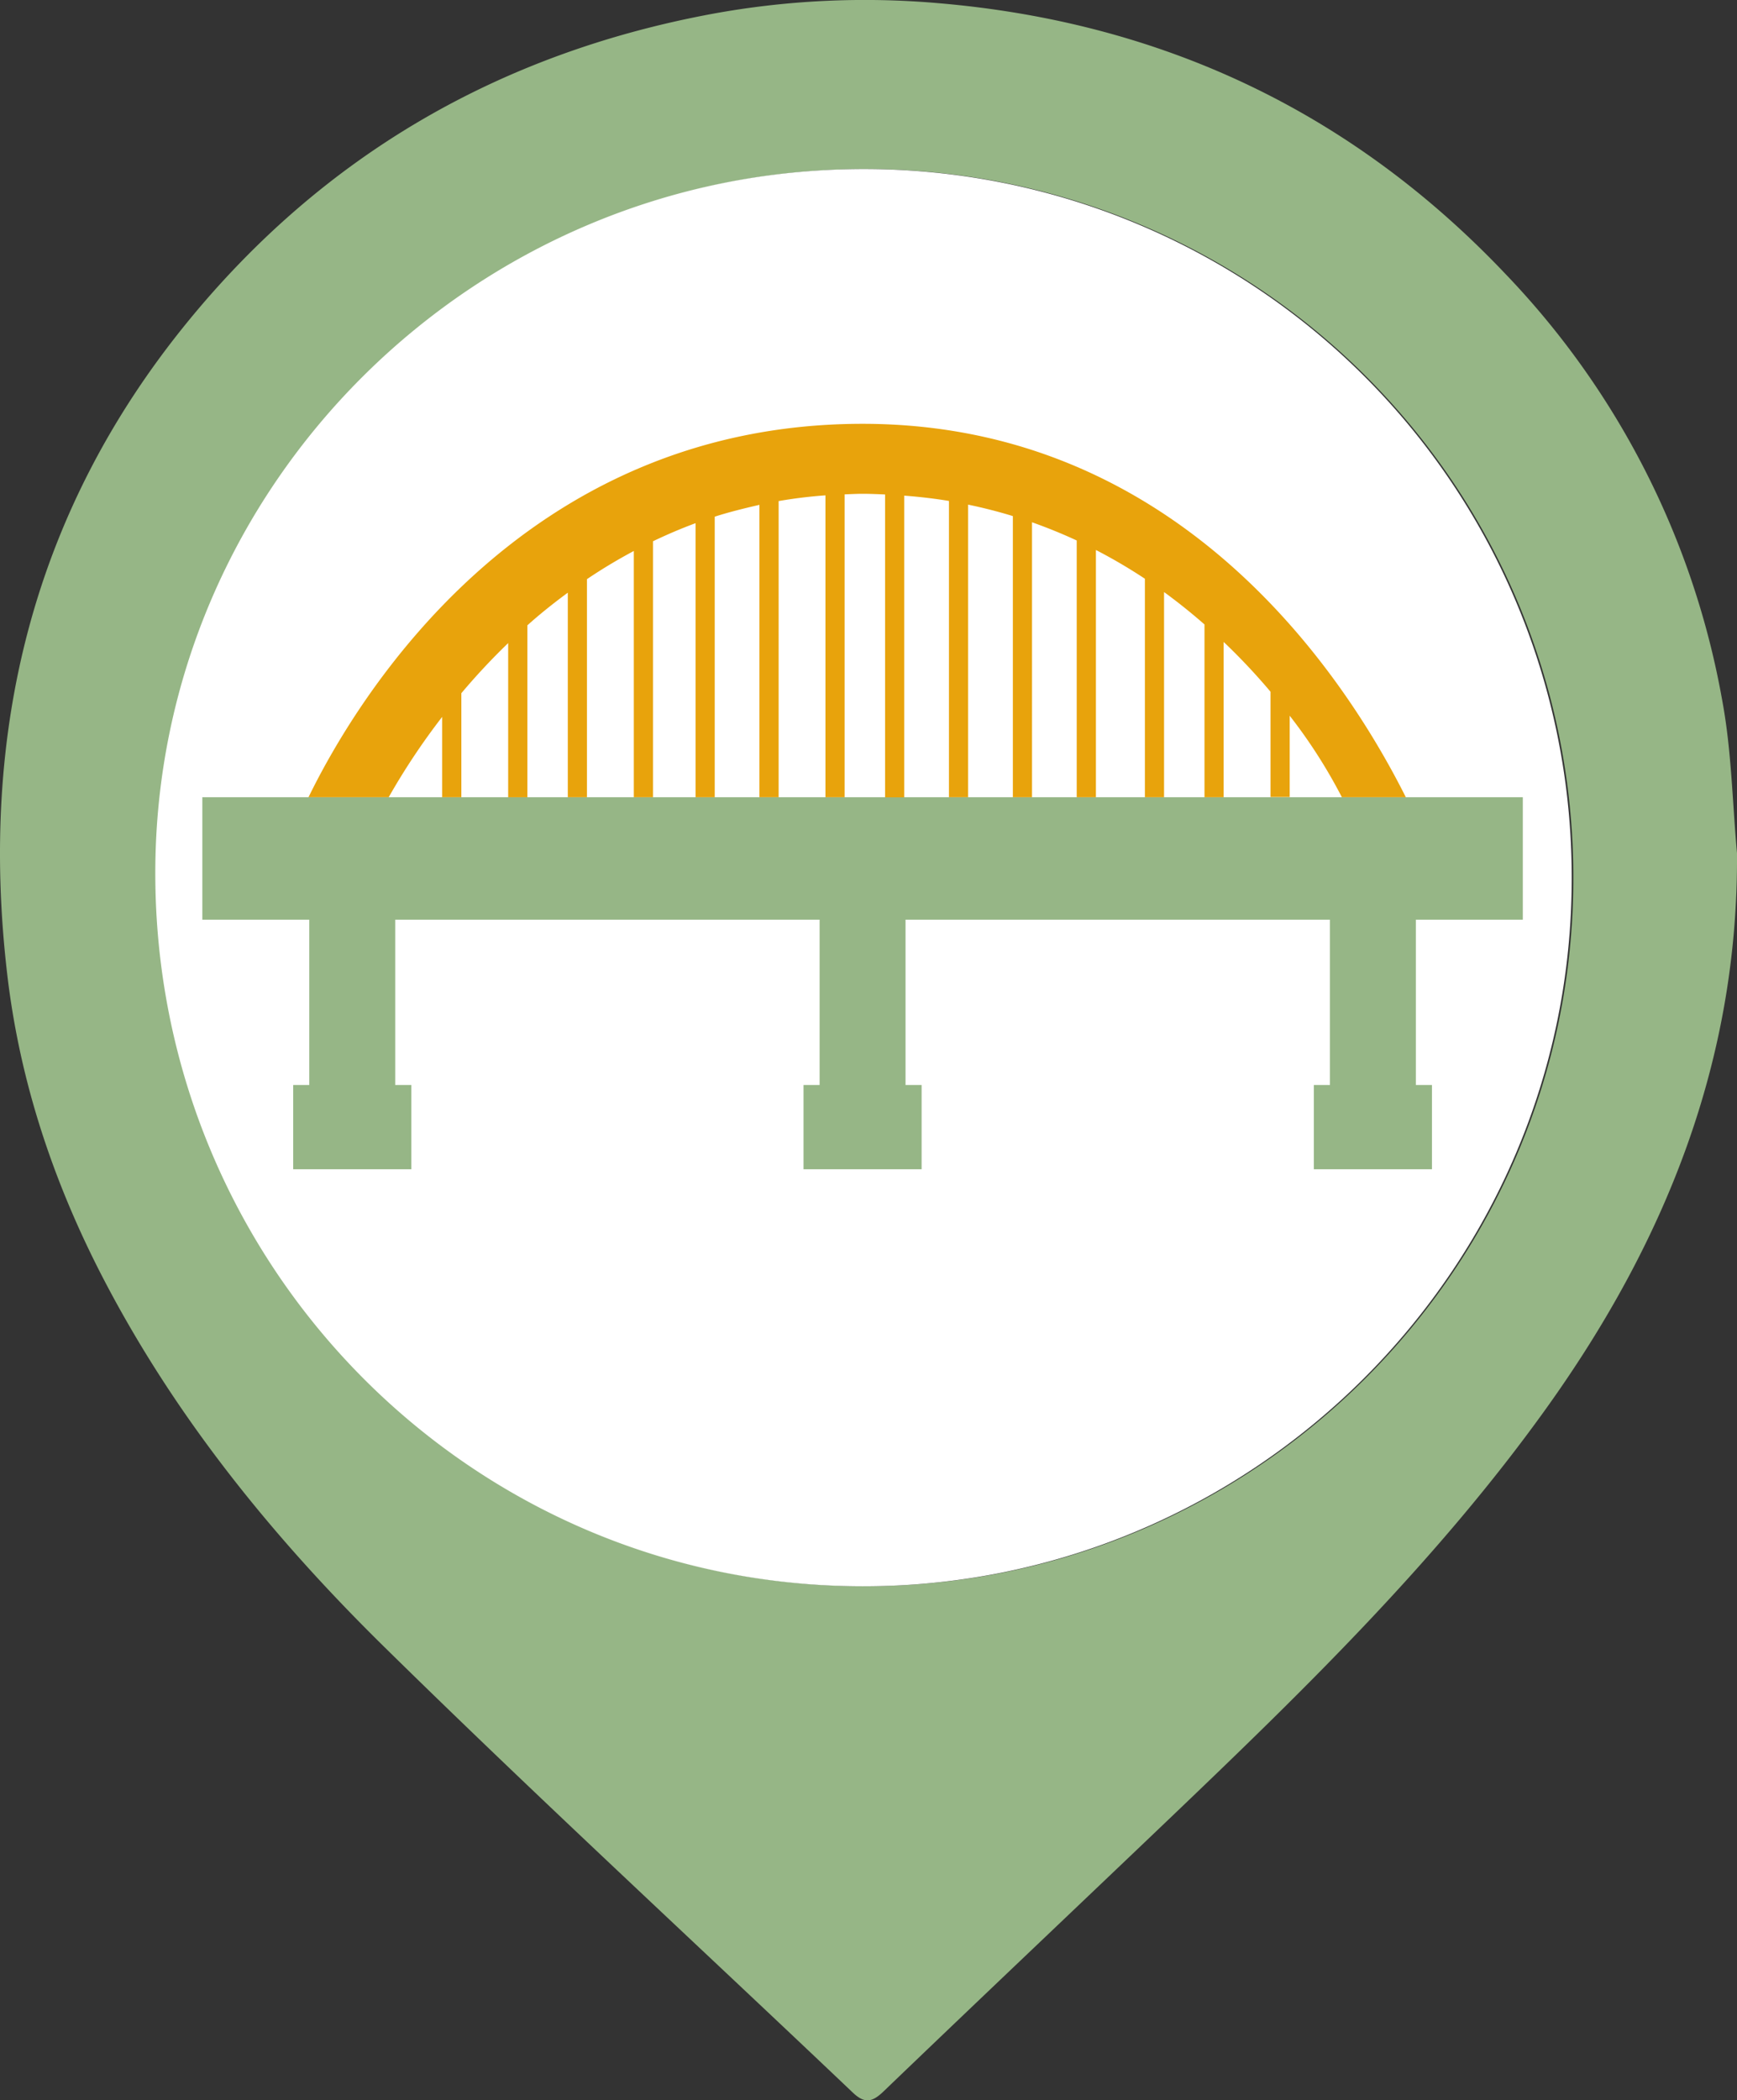
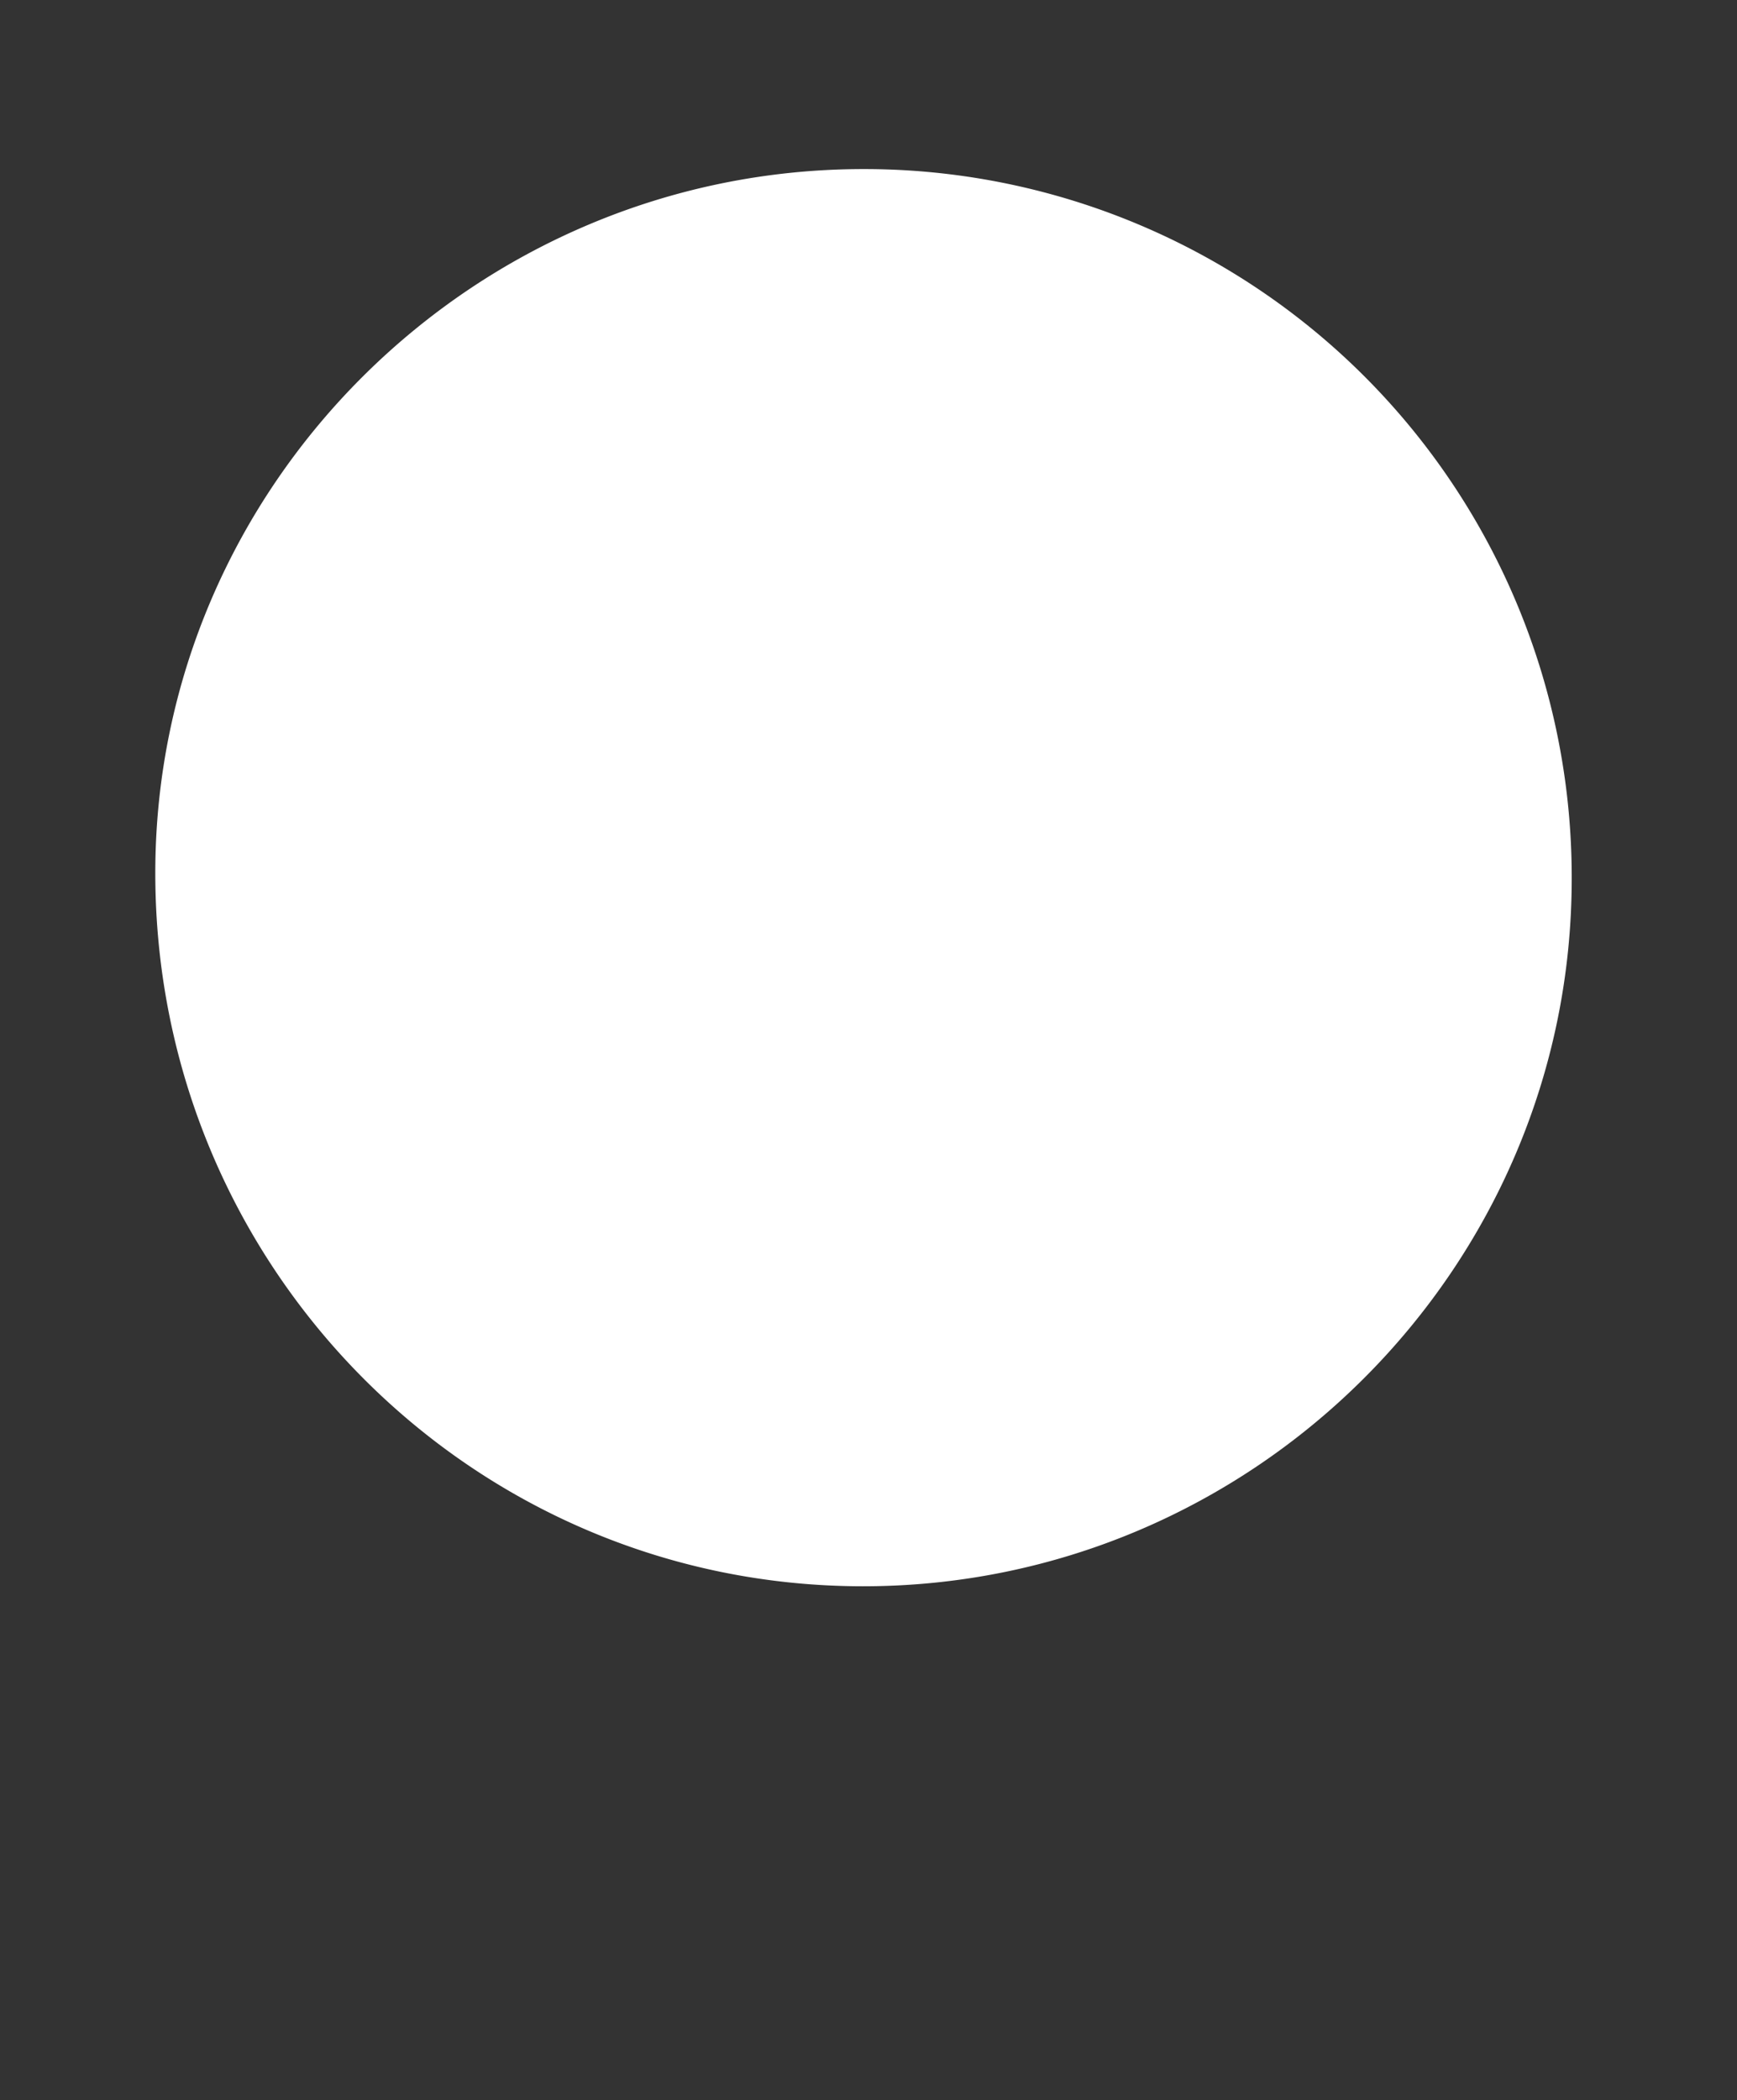
<svg xmlns="http://www.w3.org/2000/svg" viewBox="0 0 418.86 506.23">
  <rect x="0" y="0" width="418.86" height="506.23" fill="#333333" stroke="none" />
  <defs>
    <style>.cls-1{fill:#96b686;}.cls-2{fill:#fff;}.cls-3{fill:#e8a30c;}</style>
  </defs>
  <title>marker_pont_kwai</title>
  <g id="Calque_1" data-name="Calque 1">
-     <path class="cls-1" d="M418.86,205.64c.32,50.07-17.31,93.75-45.92,133.7-26.14,36.5-58.12,67.65-90.42,98.5-23.13,22.09-46.37,44.07-69.44,66.22-2.7,2.59-4.53,3.06-7.43.31-37.79-35.92-76.17-71.22-113.34-107.77-26.41-26-49.73-54.67-67.06-87.79-12.22-23.37-20.5-48-23.53-74.18-6.75-58.1,6.1-111.21,43.47-157C78,37.43,120.4,12.92,171.53,3.38A203.81,203.81,0,0,1,226.21.76C279.8,5.29,325.75,26.74,363,66a198.58,198.58,0,0,1,52.33,103C417.55,181,417.75,193.41,418.86,205.64ZM208.65,40.75c-93.87,0-170.75,76.31-170.82,169.56-.07,95,76.22,172,170.56,172,94.1.07,171-76.59,171-170.52A170.62,170.62,0,0,0,208.65,40.75Z" />
    <path class="cls-2" d="M208.25,40.75A170.62,170.62,0,0,1,379,211.81c0,93.93-76.91,170.59-171,170.52-94.34-.07-170.62-77-170.55-172C37.5,117.06,114.39,40.75,208.25,40.75Z" />
  </g>
  <g id="Calque_5" data-name="Calque 5">
-     <polygon class="cls-1" points="367.21 221.66 367.21 192.15 338.99 192.15 323.57 192.15 310.99 192.15 306.37 192.15 295.07 192.15 290.45 192.15 280.7 192.15 276.07 192.15 264.27 192.15 259.64 192.15 248.86 192.15 244.24 192.15 233.46 192.15 228.83 192.15 218.05 192.15 213.43 192.15 203.67 192.15 199.05 192.15 187.75 192.15 183.13 192.15 172.35 192.15 167.73 192.15 157.46 192.15 152.84 192.15 141.54 192.15 136.92 192.15 127.17 192.15 122.54 192.15 111.25 192.15 106.63 192.15 93.73 192.15 74.39 192.15 48.79 192.15 48.79 221.66 74.58 221.66 74.58 261.51 70.7 261.51 70.7 281.82 99.18 281.82 99.18 261.51 95.3 261.51 95.3 221.66 197.64 221.66 197.64 261.51 193.76 261.51 193.76 281.82 222.24 281.82 222.24 261.51 218.36 261.51 218.36 221.66 320.7 221.66 320.7 261.51 316.82 261.51 316.82 281.82 345.3 281.82 345.3 261.51 341.42 261.51 341.42 221.66 367.21 221.66" />
-     <path class="cls-3" d="M106.62,172.79v19.36h4.63V167.08A158.89,158.89,0,0,1,122.54,155v37.16h4.63V150.72c3-2.7,6.3-5.33,9.75-7.87v49.3h4.62V139.59a126.56,126.56,0,0,1,11.3-6.79v59.35h4.62V130.46c3.3-1.58,6.71-3.05,10.27-4.36v66.05h4.62V124.53c3.47-1.11,7.08-2,10.78-2.85v70.47h4.63V120.77c3.65-.63,7.42-1.1,11.29-1.38v72.76h4.62v-73c1.44-.05,2.86-.13,4.33-.13,1.84,0,3.63.08,5.43.16v73h4.62V119.46c3.69.29,7.3.7,10.78,1.28v71.41h4.62V121.63q5.58,1.16,10.79,2.76v67.76h4.62V125.88q5.63,2,10.78,4.39v61.88h4.63V132.56a128.54,128.54,0,0,1,11.81,6.93v52.66h4.62V142.7c3.47,2.53,6.72,5.15,9.75,7.81v41.64h4.62V154.72a150,150,0,0,1,11.3,12v25.39H311V172.51a126.08,126.08,0,0,1,12.58,19.64H339c-14.29-28.5-54-90-131-90-82.33,0-122.07,66.37-133.61,90H93.73A164.15,164.15,0,0,1,106.62,172.79Z" />
-   </g>
+     </g>
</svg>